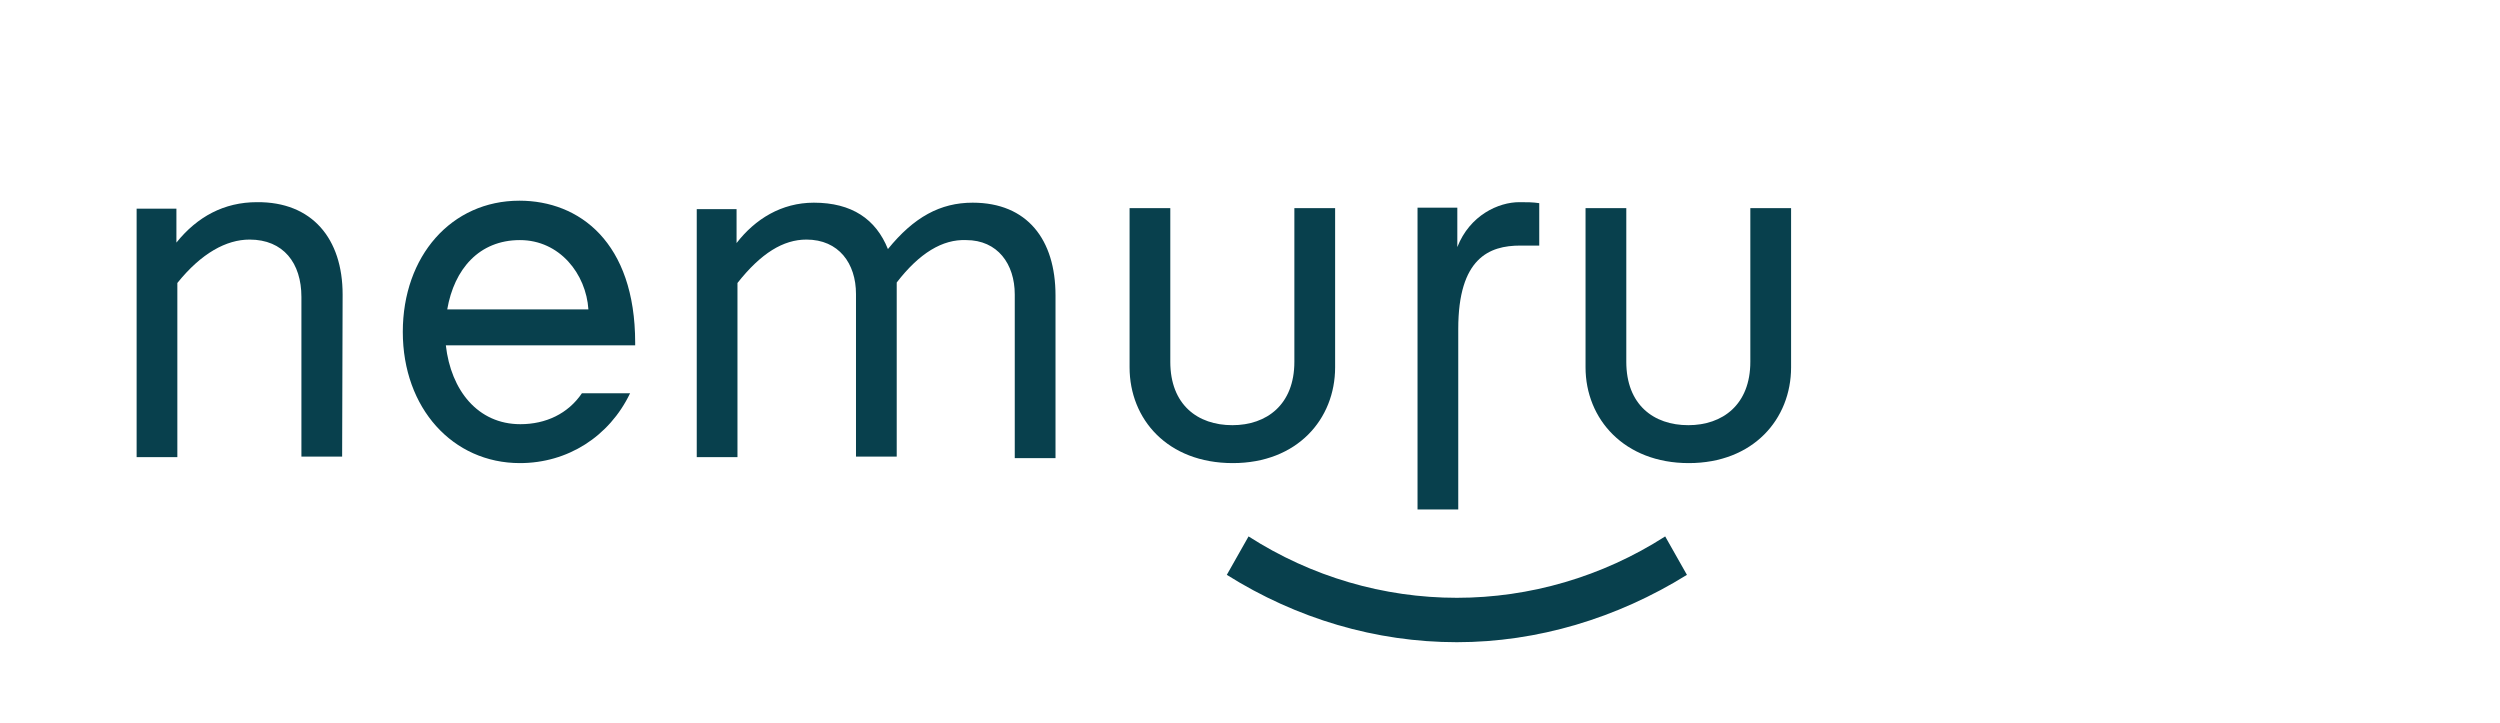
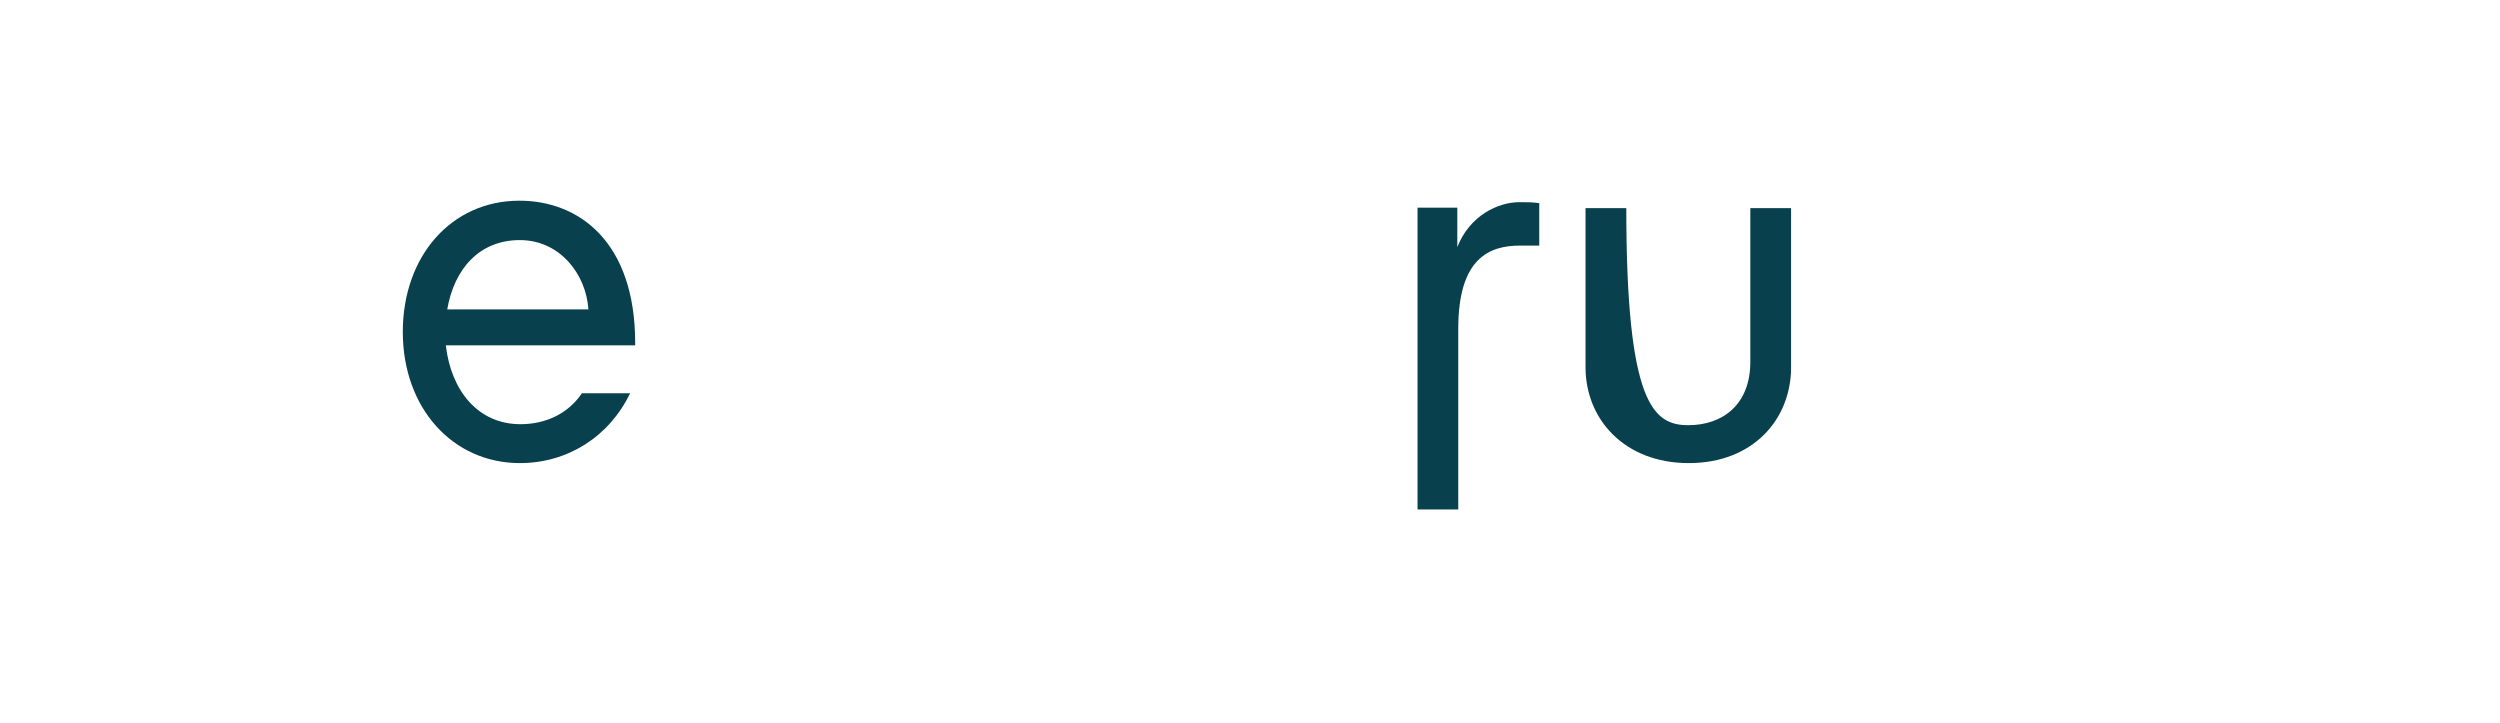
<svg xmlns="http://www.w3.org/2000/svg" width="83" height="24" viewBox="0 0 83 24" fill="none">
-   <path d="M11.359 15.159H10.007V9.859C10.007 8.733 9.408 7.954 8.286 7.954C7.517 7.954 6.687 8.402 5.888 9.395V15.176H4.536V6.928H5.857V8.054C6.549 7.193 7.44 6.712 8.532 6.712C10.36 6.696 11.375 7.921 11.375 9.776L11.359 15.159Z" fill="#08404D" />
  <path d="M14.848 10.273H19.535C19.459 9.097 18.583 7.971 17.261 7.971C15.908 7.971 15.079 8.932 14.848 10.273ZM14.802 11.466C14.971 12.957 15.862 14.083 17.276 14.083C18.122 14.083 18.859 13.735 19.32 13.056H20.919C20.227 14.497 18.844 15.375 17.261 15.375C15.032 15.375 13.373 13.553 13.373 11.019C13.373 8.501 14.986 6.663 17.245 6.663C19.228 6.663 21.088 8.037 21.088 11.383V11.466H14.802Z" fill="#08404D" />
-   <path d="M29.771 9.379V15.159H28.419V9.76C28.419 8.749 27.85 7.954 26.774 7.954C26.006 7.954 25.268 8.402 24.484 9.395V15.176H23.132V6.944H24.454V8.07C25.068 7.275 25.944 6.729 27.02 6.729C28.28 6.729 29.08 7.275 29.479 8.269C30.34 7.209 31.216 6.729 32.292 6.729C34.105 6.729 35.043 7.954 35.043 9.809V15.209H33.69V9.776C33.69 8.766 33.122 7.971 32.077 7.971C31.293 7.938 30.524 8.402 29.771 9.379Z" fill="#08404D" />
-   <path d="M37.502 12.195V6.911H38.854V12.012C38.854 13.437 39.761 14.116 40.914 14.116C42.051 14.116 42.973 13.437 42.973 12.012V6.911H44.326V12.195C44.326 13.917 43.066 15.375 40.929 15.375C38.762 15.375 37.502 13.917 37.502 12.195Z" fill="#08404D" />
  <path d="M51.103 8.153H50.473C49.444 8.153 48.414 8.567 48.414 10.919V16.915H47.062V6.894H48.383V8.203C48.798 7.143 49.751 6.712 50.443 6.712C50.689 6.712 50.888 6.712 51.103 6.745V8.153Z" fill="#08404D" />
-   <path d="M52.64 12.195V6.911H53.993V12.012C53.993 13.437 54.899 14.116 56.052 14.116C57.189 14.116 58.111 13.437 58.111 12.012V6.911H59.464V12.195C59.464 13.917 58.204 15.375 56.067 15.375C53.931 15.375 52.64 13.917 52.64 12.195Z" fill="#08404D" />
-   <path d="M48.368 21.321C45.678 21.321 43.05 20.542 40.73 19.085L41.452 17.809C43.542 19.151 45.94 19.847 48.368 19.847C50.781 19.847 53.194 19.151 55.284 17.809L56.006 19.085C53.685 20.526 51.042 21.321 48.368 21.321Z" fill="#08404D" />
+   <path d="M52.64 12.195V6.911H53.993C53.993 13.437 54.899 14.116 56.052 14.116C57.189 14.116 58.111 13.437 58.111 12.012V6.911H59.464V12.195C59.464 13.917 58.204 15.375 56.067 15.375C53.931 15.375 52.64 13.917 52.64 12.195Z" fill="#08404D" />
</svg>